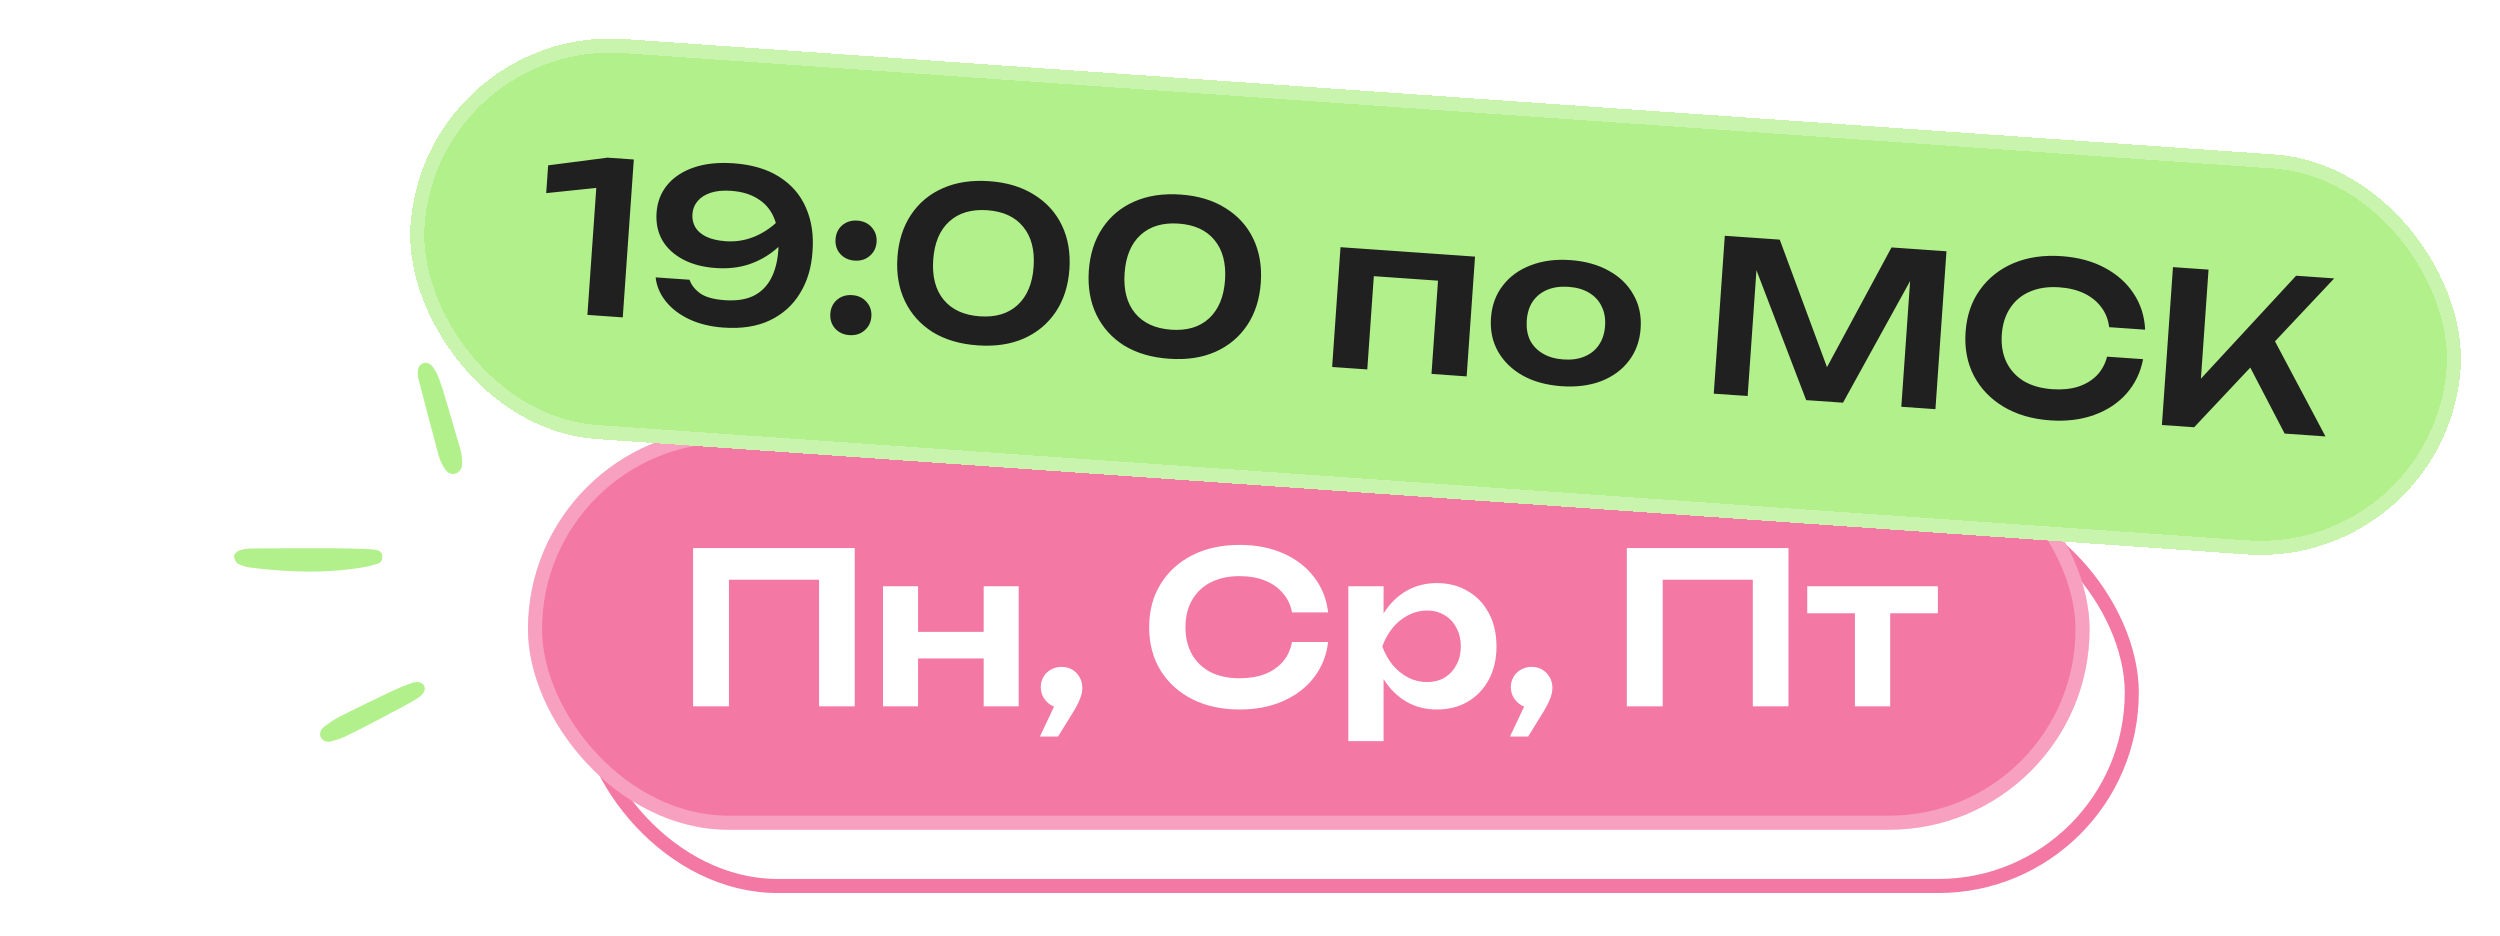
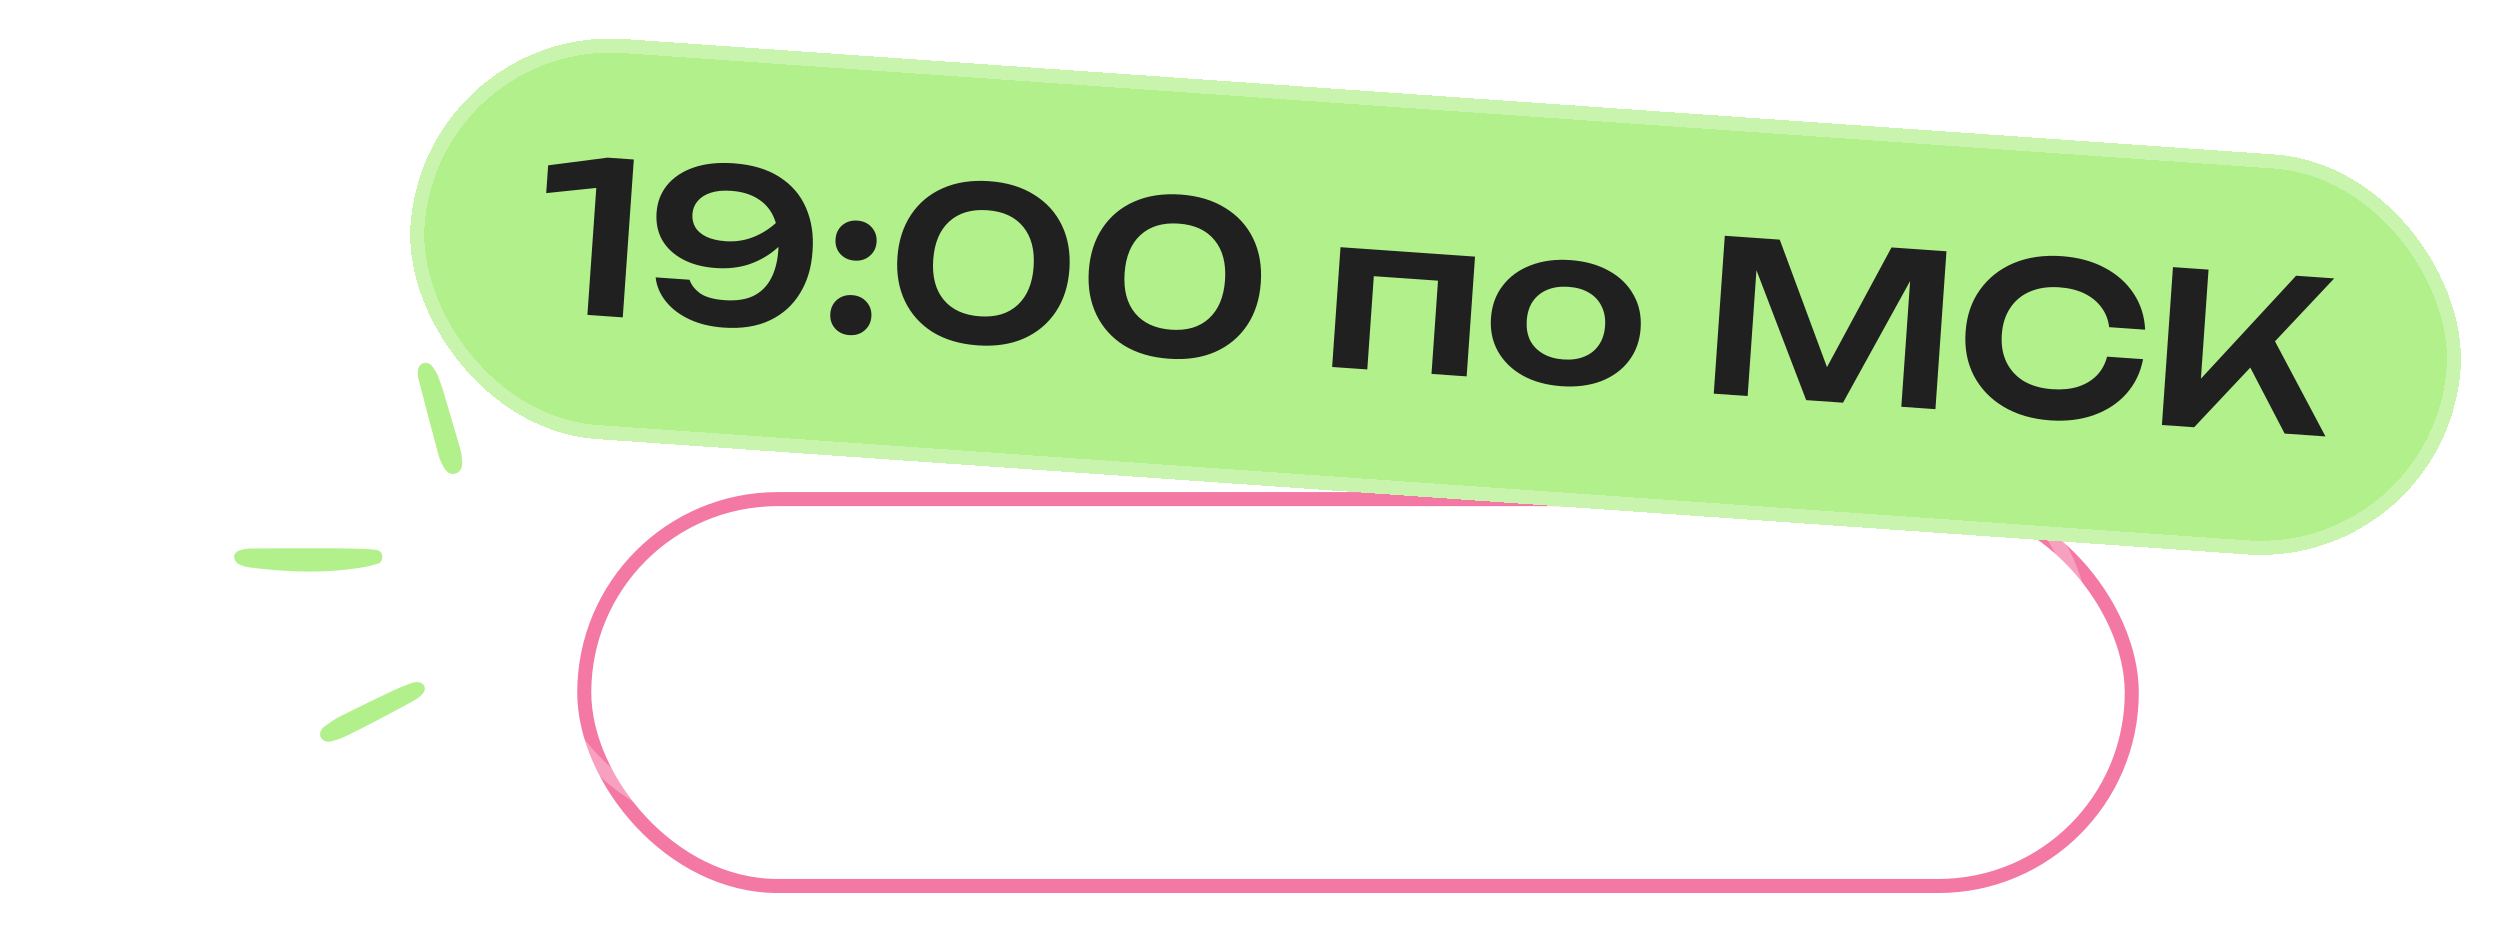
<svg xmlns="http://www.w3.org/2000/svg" width="227" height="85" viewBox="0 0 227 85" fill="none">
  <rect x="53.05" y="45.319" width="140.516" height="35.129" rx="17.564" stroke="#F478A4" stroke-width="1.277" />
-   <rect x="47.94" y="38.932" width="141.793" height="36.406" rx="18.203" fill="#F478A4" />
  <rect x="48.579" y="39.571" width="140.516" height="35.129" rx="17.564" stroke="white" stroke-opacity="0.3" stroke-width="1.277" />
  <path d="M77.609 49.764V64.135H74.371V51.163L75.846 52.639H64.713L66.189 51.163V64.135H62.932V49.764H77.609ZM80.178 53.233H83.359V64.135H80.178V53.233ZM89.318 53.233H92.499V64.135H89.318V53.233ZM81.998 57.371H90.563V59.786H81.998V57.371ZM94.425 66.875L96.207 63.1L96.38 64.269C96.035 64.269 95.716 64.186 95.422 64.02C95.141 63.841 94.917 63.611 94.751 63.331C94.585 63.05 94.502 62.736 94.502 62.392C94.502 62.047 94.585 61.734 94.751 61.453C94.917 61.172 95.141 60.955 95.422 60.801C95.716 60.635 96.035 60.552 96.38 60.552C96.75 60.552 97.076 60.635 97.357 60.801C97.638 60.967 97.862 61.197 98.028 61.491C98.194 61.772 98.277 62.098 98.277 62.468C98.277 62.8 98.194 63.158 98.028 63.541C97.874 63.925 97.606 64.416 97.223 65.017L96.073 66.875H94.425ZM120.593 58.291C120.452 59.505 120.024 60.578 119.309 61.51C118.606 62.43 117.674 63.145 116.511 63.656C115.362 64.167 114.046 64.423 112.564 64.423C110.929 64.423 109.492 64.11 108.253 63.484C107.027 62.858 106.069 61.989 105.379 60.878C104.689 59.754 104.344 58.444 104.344 56.95C104.344 55.455 104.689 54.152 105.379 53.041C106.069 51.917 107.027 51.042 108.253 50.416C109.492 49.79 110.929 49.477 112.564 49.477C114.046 49.477 115.362 49.732 116.511 50.243C117.674 50.754 118.606 51.47 119.309 52.389C120.024 53.309 120.452 54.382 120.593 55.608H117.316C117.188 54.931 116.914 54.35 116.492 53.865C116.071 53.367 115.528 52.983 114.864 52.715C114.199 52.447 113.426 52.313 112.545 52.313C111.536 52.313 110.661 52.504 109.92 52.888C109.192 53.258 108.63 53.795 108.234 54.497C107.838 55.187 107.64 56.005 107.64 56.95C107.64 57.895 107.838 58.719 108.234 59.422C108.63 60.111 109.192 60.648 109.92 61.031C110.661 61.402 111.536 61.587 112.545 61.587C113.426 61.587 114.199 61.459 114.864 61.204C115.528 60.935 116.071 60.559 116.492 60.073C116.914 59.575 117.188 58.981 117.316 58.291H120.593ZM122.43 53.233H125.63V56.701L125.496 57.122V59.747L125.63 60.533V67.297H122.43V53.233ZM124.518 58.694C124.736 57.531 125.112 56.522 125.649 55.666C126.198 54.797 126.882 54.127 127.699 53.654C128.53 53.181 129.449 52.945 130.458 52.945C131.531 52.945 132.47 53.188 133.275 53.673C134.093 54.146 134.731 54.816 135.191 55.685C135.651 56.541 135.881 57.544 135.881 58.694C135.881 59.83 135.651 60.833 135.191 61.702C134.731 62.558 134.093 63.228 133.275 63.714C132.47 64.186 131.531 64.423 130.458 64.423C129.436 64.423 128.517 64.186 127.699 63.714C126.894 63.241 126.217 62.577 125.668 61.721C125.119 60.852 124.736 59.843 124.518 58.694ZM132.643 58.694C132.643 58.055 132.509 57.493 132.24 57.007C131.985 56.509 131.627 56.126 131.167 55.858C130.708 55.577 130.177 55.436 129.577 55.436C128.977 55.436 128.408 55.577 127.872 55.858C127.335 56.126 126.862 56.509 126.454 57.007C126.058 57.493 125.745 58.055 125.515 58.694C125.745 59.332 126.058 59.894 126.454 60.38C126.862 60.865 127.335 61.248 127.872 61.529C128.408 61.798 128.977 61.932 129.577 61.932C130.177 61.932 130.708 61.798 131.167 61.529C131.627 61.248 131.985 60.865 132.24 60.38C132.509 59.894 132.643 59.332 132.643 58.694ZM137.108 66.875L138.89 63.1L139.062 64.269C138.717 64.269 138.398 64.186 138.104 64.02C137.823 63.841 137.599 63.611 137.433 63.331C137.267 63.05 137.184 62.736 137.184 62.392C137.184 62.047 137.267 61.734 137.433 61.453C137.599 61.172 137.823 60.955 138.104 60.801C138.398 60.635 138.717 60.552 139.062 60.552C139.433 60.552 139.758 60.635 140.039 60.801C140.32 60.967 140.544 61.197 140.71 61.491C140.876 61.772 140.959 62.098 140.959 62.468C140.959 62.8 140.876 63.158 140.71 63.541C140.557 63.925 140.288 64.416 139.905 65.017L138.756 66.875H137.108ZM162.394 49.764V64.135H159.156V51.163L160.631 52.639H149.498L150.974 51.163V64.135H147.716V49.764H162.394ZM168.429 54.344H171.629V64.135H168.429V54.344ZM164.099 53.233H175.959V55.685H164.099V53.233Z" fill="white" />
  <g filter="url(#filter0_d_407_34)">
    <rect x="38.544" y="1" width="186.607" height="36.406" rx="18.203" transform="rotate(4 38.544 1)" fill="#B1F08B" shape-rendering="crispEdges" />
    <rect x="39.137" y="1.682" width="185.33" height="35.129" rx="17.564" transform="rotate(4 39.137 1.682)" stroke="white" stroke-opacity="0.3" stroke-width="1.277" shape-rendering="crispEdges" />
-     <path d="M57.55 13.205L56.547 27.541L53.336 27.316L54.264 14.05L55.768 15.616L49.595 16.259L49.772 13.736L55.16 13.038L57.55 13.205ZM65.704 28.469C64.532 28.387 63.493 28.135 62.588 27.713C61.696 27.292 60.984 26.75 60.455 26.085C59.925 25.421 59.617 24.695 59.531 23.908L62.609 24.123C62.768 24.595 63.091 25.008 63.578 25.362C64.067 25.704 64.808 25.909 65.802 25.979C66.859 26.053 67.733 25.922 68.422 25.586C69.113 25.237 69.642 24.711 70.012 24.007C70.381 23.303 70.601 22.447 70.671 21.441C70.748 20.345 70.634 19.408 70.33 18.631C70.039 17.855 69.556 17.252 68.882 16.821C68.221 16.378 67.388 16.121 66.381 16.05C65.654 15.999 65.036 16.059 64.524 16.228C64.013 16.397 63.618 16.651 63.338 16.99C63.059 17.316 62.903 17.709 62.871 18.168C62.841 18.601 62.929 18.997 63.134 19.358C63.34 19.705 63.672 19.991 64.13 20.215C64.601 20.44 65.187 20.577 65.888 20.626C66.856 20.694 67.777 20.534 68.649 20.147C69.521 19.759 70.29 19.198 70.956 18.464L72.121 19.39C71.671 20.153 71.092 20.823 70.386 21.401C69.692 21.98 68.893 22.424 67.988 22.732C67.084 23.027 66.084 23.137 64.988 23.06C63.828 22.979 62.835 22.717 62.008 22.275C61.181 21.833 60.556 21.252 60.132 20.531C59.722 19.798 59.55 18.966 59.615 18.036C59.683 17.067 60.004 16.232 60.578 15.529C61.166 14.815 61.971 14.282 62.995 13.931C64.018 13.58 65.218 13.453 66.594 13.549C68.289 13.668 69.688 14.085 70.79 14.803C71.893 15.507 72.692 16.44 73.187 17.602C73.695 18.764 73.891 20.078 73.776 21.542C73.687 22.996 73.311 24.263 72.646 25.343C71.994 26.425 71.085 27.245 69.919 27.803C68.753 28.362 67.348 28.584 65.704 28.469ZM77.121 29.152C76.585 29.115 76.151 28.911 75.819 28.542C75.499 28.174 75.357 27.729 75.393 27.206C75.43 26.684 75.632 26.263 76 25.943C76.381 25.624 76.839 25.483 77.374 25.52C77.922 25.559 78.356 25.762 78.676 26.13C79.009 26.499 79.157 26.945 79.121 27.467C79.084 27.99 78.875 28.41 78.495 28.73C78.126 29.049 77.668 29.19 77.121 29.152ZM77.594 22.386C77.058 22.348 76.624 22.145 76.292 21.776C75.972 21.408 75.83 20.962 75.867 20.44C75.903 19.918 76.105 19.496 76.474 19.176C76.854 18.857 77.312 18.716 77.848 18.754C78.395 18.792 78.829 18.995 79.15 19.363C79.482 19.732 79.63 20.178 79.594 20.701C79.557 21.223 79.349 21.644 78.968 21.963C78.6 22.283 78.142 22.424 77.594 22.386ZM88.783 30.083C87.177 29.971 85.809 29.568 84.68 28.874C83.564 28.168 82.727 27.233 82.168 26.067C81.609 24.901 81.382 23.572 81.486 22.081C81.591 20.59 82 19.307 82.716 18.23C83.431 17.153 84.391 16.349 85.593 15.819C86.809 15.276 88.22 15.061 89.825 15.174C91.418 15.285 92.773 15.693 93.889 16.399C95.018 17.092 95.862 18.022 96.421 19.188C96.98 20.354 97.207 21.683 97.103 23.174C96.999 24.664 96.589 25.948 95.873 27.025C95.157 28.102 94.192 28.912 92.976 29.454C91.773 29.985 90.376 30.194 88.783 30.083ZM88.967 27.445C90.407 27.546 91.552 27.203 92.4 26.417C93.263 25.62 93.747 24.463 93.853 22.946C93.96 21.417 93.642 20.204 92.898 19.307C92.166 18.41 91.081 17.912 89.641 17.811C88.201 17.711 87.05 18.053 86.189 18.838C85.327 19.622 84.843 20.779 84.736 22.309C84.629 23.838 84.947 25.051 85.691 25.948C86.435 26.845 87.527 27.344 88.967 27.445ZM106.161 31.298C104.556 31.186 103.188 30.783 102.059 30.089C100.943 29.384 100.105 28.448 99.546 27.282C98.988 26.116 98.76 24.788 98.865 23.297C98.969 21.806 99.379 20.522 100.094 19.445C100.81 18.368 101.769 17.564 102.971 17.034C104.187 16.491 105.598 16.276 107.204 16.389C108.797 16.5 110.151 16.909 111.267 17.614C112.397 18.308 113.241 19.238 113.8 20.403C114.358 21.569 114.586 22.898 114.481 24.389C114.377 25.88 113.967 27.163 113.252 28.24C112.536 29.317 111.57 30.127 110.354 30.669C109.152 31.2 107.754 31.409 106.161 31.298ZM106.346 28.66C107.786 28.761 108.93 28.418 109.779 27.633C110.642 26.835 111.126 25.678 111.232 24.162C111.339 22.632 111.02 21.419 110.276 20.522C109.545 19.626 108.459 19.127 107.019 19.026C105.579 18.926 104.429 19.268 103.567 20.053C102.705 20.838 102.221 21.995 102.114 23.524C102.007 25.053 102.326 26.266 103.07 27.163C103.814 28.061 104.906 28.559 106.346 28.66ZM133.932 22.023L133.172 32.899L129.98 32.675L130.673 22.755L132.044 24.311L123.27 23.697L124.844 22.347L124.15 32.268L120.958 32.045L121.718 21.168L133.932 22.023ZM141.785 33.789C140.434 33.695 139.266 33.376 138.279 32.833C137.293 32.278 136.544 31.553 136.03 30.659C135.517 29.753 135.3 28.732 135.38 27.598C135.46 26.451 135.817 25.471 136.45 24.657C137.084 23.831 137.927 23.217 138.979 22.817C140.033 22.404 141.235 22.245 142.586 22.34C143.936 22.434 145.104 22.759 146.09 23.314C147.077 23.857 147.82 24.581 148.32 25.487C148.834 26.381 149.05 27.401 148.97 28.548C148.891 29.683 148.534 30.663 147.9 31.489C147.28 32.304 146.443 32.917 145.39 33.331C144.337 33.731 143.136 33.883 141.785 33.789ZM141.955 31.361C142.694 31.413 143.334 31.323 143.875 31.093C144.429 30.862 144.863 30.515 145.177 30.05C145.505 29.574 145.693 28.998 145.74 28.322C145.788 27.634 145.682 27.038 145.423 26.533C145.178 26.017 144.797 25.606 144.28 25.301C143.776 24.997 143.155 24.819 142.416 24.767C141.689 24.716 141.049 24.806 140.495 25.036C139.941 25.266 139.501 25.62 139.173 26.096C138.859 26.561 138.677 27.137 138.629 27.825C138.582 28.501 138.681 29.097 138.927 29.613C139.186 30.118 139.574 30.523 140.09 30.828C140.607 31.133 141.228 31.311 141.955 31.361ZM176.739 21.539L175.737 35.875L172.64 35.659L173.566 22.412L174.384 22.527L167.345 35.288L164 35.054L158.803 21.476L159.611 21.456L158.687 34.683L155.609 34.468L156.612 20.132L161.6 20.481L166.48 33.653L165.085 33.555L171.75 21.19L176.739 21.539ZM194.591 31.335C194.366 32.536 193.864 33.576 193.086 34.457C192.321 35.325 191.341 35.974 190.145 36.403C188.963 36.832 187.632 36.995 186.154 36.892C184.523 36.778 183.111 36.365 181.919 35.654C180.739 34.944 179.844 34.011 179.234 32.854C178.624 31.685 178.371 30.355 178.475 28.864C178.58 27.373 179.015 26.097 179.78 25.036C180.547 23.963 181.564 23.157 182.831 22.618C184.11 22.08 185.566 21.868 187.197 21.982C188.675 22.086 189.97 22.432 191.081 23.022C192.205 23.613 193.085 24.392 193.722 25.358C194.371 26.326 194.723 27.426 194.778 28.659L191.51 28.43C191.429 27.746 191.196 27.147 190.809 26.634C190.423 26.107 189.909 25.687 189.265 25.373C188.621 25.059 187.859 24.871 186.98 24.81C185.973 24.74 185.087 24.87 184.321 25.2C183.569 25.519 182.971 26.015 182.527 26.688C182.084 27.349 181.829 28.151 181.763 29.093C181.697 30.037 181.837 30.872 182.183 31.601C182.53 32.316 183.053 32.891 183.753 33.324C184.466 33.745 185.326 33.991 186.333 34.061C187.212 34.123 187.992 34.049 188.673 33.841C189.354 33.62 189.922 33.282 190.376 32.827C190.831 32.359 191.147 31.786 191.322 31.107L194.591 31.335ZM196.302 37.313L197.305 22.977L200.535 23.203L199.717 34.901L198.845 34.187L208.487 23.759L211.946 24.001L199.227 37.518L196.302 37.313ZM203.636 30.777L206.113 28.856L211.154 38.352L207.446 38.092L203.636 30.777Z" fill="#202020" />
+     <path d="M57.55 13.205L56.547 27.541L53.336 27.316L54.264 14.05L55.768 15.616L49.595 16.259L49.772 13.736L55.16 13.038L57.55 13.205ZM65.704 28.469C64.532 28.387 63.493 28.135 62.588 27.713C61.696 27.292 60.984 26.75 60.455 26.085C59.925 25.421 59.617 24.695 59.531 23.908L62.609 24.123C62.768 24.595 63.091 25.008 63.578 25.362C64.067 25.704 64.808 25.909 65.802 25.979C66.859 26.053 67.733 25.922 68.422 25.586C69.113 25.237 69.642 24.711 70.012 24.007C70.381 23.303 70.601 22.447 70.671 21.441C70.748 20.345 70.634 19.408 70.33 18.631C70.039 17.855 69.556 17.252 68.882 16.821C68.221 16.378 67.388 16.121 66.381 16.05C65.654 15.999 65.036 16.059 64.524 16.228C64.013 16.397 63.618 16.651 63.338 16.99C63.059 17.316 62.903 17.709 62.871 18.168C62.841 18.601 62.929 18.997 63.134 19.358C63.34 19.705 63.672 19.991 64.13 20.215C64.601 20.44 65.187 20.577 65.888 20.626C66.856 20.694 67.777 20.534 68.649 20.147C69.521 19.759 70.29 19.198 70.956 18.464L72.121 19.39C71.671 20.153 71.092 20.823 70.386 21.401C69.692 21.98 68.893 22.424 67.988 22.732C67.084 23.027 66.084 23.137 64.988 23.06C63.828 22.979 62.835 22.717 62.008 22.275C61.181 21.833 60.556 21.252 60.132 20.531C59.722 19.798 59.55 18.966 59.615 18.036C59.683 17.067 60.004 16.232 60.578 15.529C61.166 14.815 61.971 14.282 62.995 13.931C64.018 13.58 65.218 13.453 66.594 13.549C68.289 13.668 69.688 14.085 70.79 14.803C71.893 15.507 72.692 16.44 73.187 17.602C73.695 18.764 73.891 20.078 73.776 21.542C73.687 22.996 73.311 24.263 72.646 25.343C71.994 26.425 71.085 27.245 69.919 27.803C68.753 28.362 67.348 28.584 65.704 28.469ZM77.121 29.152C76.585 29.115 76.151 28.911 75.819 28.542C75.499 28.174 75.357 27.729 75.393 27.206C75.43 26.684 75.632 26.263 76 25.943C76.381 25.624 76.839 25.483 77.374 25.52C77.922 25.559 78.356 25.762 78.676 26.13C79.009 26.499 79.157 26.945 79.121 27.467C79.084 27.99 78.875 28.41 78.495 28.73C78.126 29.049 77.668 29.19 77.121 29.152ZM77.594 22.386C77.058 22.348 76.624 22.145 76.292 21.776C75.972 21.408 75.83 20.962 75.867 20.44C75.903 19.918 76.105 19.496 76.474 19.176C76.854 18.857 77.312 18.716 77.848 18.754C78.395 18.792 78.829 18.995 79.15 19.363C79.482 19.732 79.63 20.178 79.594 20.701C79.557 21.223 79.349 21.644 78.968 21.963C78.6 22.283 78.142 22.424 77.594 22.386ZM88.783 30.083C87.177 29.971 85.809 29.568 84.68 28.874C83.564 28.168 82.727 27.233 82.168 26.067C81.609 24.901 81.382 23.572 81.486 22.081C81.591 20.59 82 19.307 82.716 18.23C83.431 17.153 84.391 16.349 85.593 15.819C86.809 15.276 88.22 15.061 89.825 15.174C91.418 15.285 92.773 15.693 93.889 16.399C95.018 17.092 95.862 18.022 96.421 19.188C96.98 20.354 97.207 21.683 97.103 23.174C96.999 24.664 96.589 25.948 95.873 27.025C95.157 28.102 94.192 28.912 92.976 29.454C91.773 29.985 90.376 30.194 88.783 30.083ZM88.967 27.445C90.407 27.546 91.552 27.203 92.4 26.417C93.263 25.62 93.747 24.463 93.853 22.946C93.96 21.417 93.642 20.204 92.898 19.307C92.166 18.41 91.081 17.912 89.641 17.811C88.201 17.711 87.05 18.053 86.189 18.838C85.327 19.622 84.843 20.779 84.736 22.309C84.629 23.838 84.947 25.051 85.691 25.948C86.435 26.845 87.527 27.344 88.967 27.445ZM106.161 31.298C104.556 31.186 103.188 30.783 102.059 30.089C100.943 29.384 100.105 28.448 99.546 27.282C98.988 26.116 98.76 24.788 98.865 23.297C98.969 21.806 99.379 20.522 100.094 19.445C100.81 18.368 101.769 17.564 102.971 17.034C104.187 16.491 105.598 16.276 107.204 16.389C108.797 16.5 110.151 16.909 111.267 17.614C112.397 18.308 113.241 19.238 113.8 20.403C114.358 21.569 114.586 22.898 114.481 24.389C114.377 25.88 113.967 27.163 113.252 28.24C112.536 29.317 111.57 30.127 110.354 30.669C109.152 31.2 107.754 31.409 106.161 31.298ZM106.346 28.66C107.786 28.761 108.93 28.418 109.779 27.633C110.642 26.835 111.126 25.678 111.232 24.162C111.339 22.632 111.02 21.419 110.276 20.522C109.545 19.626 108.459 19.127 107.019 19.026C105.579 18.926 104.429 19.268 103.567 20.053C102.705 20.838 102.221 21.995 102.114 23.524C102.007 25.053 102.326 26.266 103.07 27.163C103.814 28.061 104.906 28.559 106.346 28.66ZM133.932 22.023L133.172 32.899L129.98 32.675L130.673 22.755L132.044 24.311L123.27 23.697L124.844 22.347L124.15 32.268L120.958 32.045L121.718 21.168L133.932 22.023ZM141.785 33.789C140.434 33.695 139.266 33.376 138.279 32.833C137.293 32.278 136.544 31.553 136.03 30.659C135.517 29.753 135.3 28.732 135.38 27.598C135.46 26.451 135.817 25.471 136.45 24.657C137.084 23.831 137.927 23.217 138.979 22.817C140.033 22.404 141.235 22.245 142.586 22.34C143.936 22.434 145.104 22.759 146.09 23.314C147.077 23.857 147.82 24.581 148.32 25.487C148.834 26.381 149.05 27.401 148.97 28.548C148.891 29.683 148.534 30.663 147.9 31.489C147.28 32.304 146.443 32.917 145.39 33.331C144.337 33.731 143.136 33.883 141.785 33.789ZM141.955 31.361C142.694 31.413 143.334 31.323 143.875 31.093C144.429 30.862 144.863 30.515 145.177 30.05C145.505 29.574 145.693 28.998 145.74 28.322C145.788 27.634 145.682 27.038 145.423 26.533C145.178 26.017 144.797 25.606 144.28 25.301C143.776 24.997 143.155 24.819 142.416 24.767C141.689 24.716 141.049 24.806 140.495 25.036C139.941 25.266 139.501 25.62 139.173 26.096C138.859 26.561 138.677 27.137 138.629 27.825C138.582 28.501 138.681 29.097 138.927 29.613C139.186 30.118 139.574 30.523 140.09 30.828C140.607 31.133 141.228 31.311 141.955 31.361ZM176.739 21.539L175.737 35.875L172.64 35.659L173.566 22.412L174.384 22.527L167.345 35.288L164 35.054L158.803 21.476L159.611 21.456L158.687 34.683L155.609 34.468L156.612 20.132L161.6 20.481L166.48 33.653L165.085 33.555L171.75 21.19L176.739 21.539ZM194.591 31.335C194.366 32.536 193.864 33.576 193.086 34.457C192.321 35.325 191.341 35.974 190.145 36.403C188.963 36.832 187.632 36.995 186.154 36.892C184.523 36.778 183.111 36.365 181.919 35.654C180.739 34.944 179.844 34.011 179.234 32.854C178.624 31.685 178.371 30.355 178.475 28.864C178.58 27.373 179.015 26.097 179.78 25.036C180.547 23.963 181.564 23.157 182.831 22.618C184.11 22.08 185.566 21.868 187.197 21.982C188.675 22.086 189.97 22.432 191.081 23.022C192.205 23.613 193.085 24.392 193.722 25.358C194.371 26.326 194.723 27.426 194.778 28.659L191.51 28.43C191.429 27.746 191.196 27.147 190.809 26.634C190.423 26.107 189.909 25.687 189.265 25.373C188.621 25.059 187.859 24.871 186.98 24.81C185.973 24.74 185.087 24.87 184.321 25.2C183.569 25.519 182.971 26.015 182.527 26.688C182.084 27.349 181.829 28.151 181.763 29.093C181.697 30.037 181.837 30.872 182.183 31.601C182.53 32.316 183.053 32.891 183.753 33.324C184.466 33.745 185.326 33.991 186.333 34.061C187.212 34.123 187.992 34.049 188.673 33.841C189.354 33.62 189.922 33.282 190.376 32.827C190.831 32.359 191.147 31.786 191.322 31.107L194.591 31.335ZM196.302 37.313L197.305 22.977L200.535 23.203L199.717 34.901L198.845 34.187L208.487 23.759L211.946 24.001L199.227 37.518L196.302 37.313ZM203.636 30.777L206.113 28.856L211.154 38.352L207.446 38.092Z" fill="#202020" />
  </g>
  <path d="M34.389 51.156C33.971 51.27 33.643 51.384 33.297 51.448C29.806 52.1 26.297 51.969 22.794 51.544C22.384 51.493 21.959 51.38 21.609 51.185C21.419 51.08 21.255 50.751 21.251 50.512C21.25 50.331 21.492 50.065 21.678 50.001C22.029 49.875 22.421 49.805 22.802 49.803C25.311 49.781 27.817 49.771 30.323 49.781C31.261 49.788 32.204 49.821 33.142 49.847C33.456 49.852 33.771 49.876 34.075 49.916C34.418 49.955 34.713 50.141 34.703 50.498C34.695 50.734 34.725 50.968 34.389 51.156Z" fill="#B1F08B" />
  <path d="M39.696 33.956C39.841 34.357 40.035 34.811 40.175 35.275C40.721 37.108 41.267 38.941 41.794 40.775C41.907 41.173 41.955 41.598 41.962 42.006C41.976 42.55 41.745 42.871 41.362 42.995C40.98 43.12 40.612 42.965 40.334 42.487C40.142 42.163 39.953 41.807 39.853 41.451C39.22 39.105 38.602 36.75 37.995 34.398C37.928 34.134 37.902 33.838 37.956 33.576C38.082 32.923 38.747 32.73 39.21 33.214C39.387 33.406 39.506 33.671 39.696 33.956Z" fill="#B1F08B" />
  <path d="M31.258 66.915C30.881 67.086 30.479 67.211 30.076 67.317C29.716 67.409 29.375 67.319 29.151 66.992C28.965 66.715 29.08 66.239 29.436 65.978C29.914 65.63 30.403 65.285 30.928 65.021C32.51 64.224 34.116 63.453 35.72 62.694C36.253 62.445 36.803 62.227 37.362 62.024C37.555 61.956 37.773 61.914 37.966 61.936C38.506 61.985 38.75 62.491 38.437 62.918C38.26 63.158 37.995 63.366 37.735 63.512C36.901 64.03 32.581 66.303 31.258 66.915Z" fill="#B1F08B" />
  <defs>
    <filter id="filter0_d_407_34" x="33.45" y="-0.277" width="193.802" height="54.444" filterUnits="userSpaceOnUse" color-interpolation-filters="sRGB">
      <feFlood flood-opacity="0" result="BackgroundImageFix" />
      <feColorMatrix in="SourceAlpha" type="matrix" values="0 0 0 0 0 0 0 0 0 0 0 0 0 0 0 0 0 0 127 0" result="hardAlpha" />
      <feOffset dy="1.277" />
      <feGaussianBlur stdDeviation="1.277" />
      <feComposite in2="hardAlpha" operator="out" />
      <feColorMatrix type="matrix" values="0 0 0 0 0 0 0 0 0 0 0 0 0 0 0 0 0 0 0.15 0" />
      <feBlend mode="normal" in2="BackgroundImageFix" result="effect1_dropShadow_407_34" />
      <feBlend mode="normal" in="SourceGraphic" in2="effect1_dropShadow_407_34" result="shape" />
    </filter>
  </defs>
</svg>